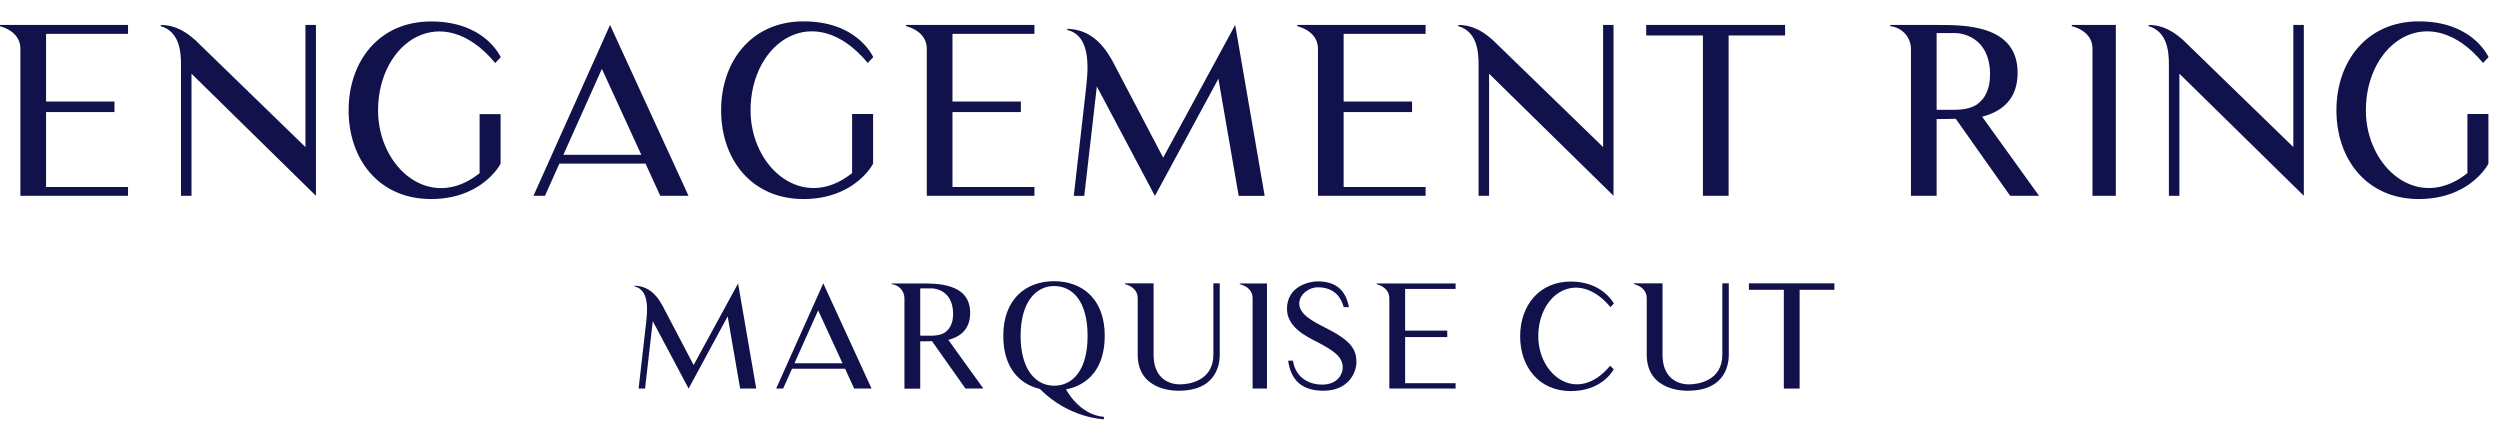
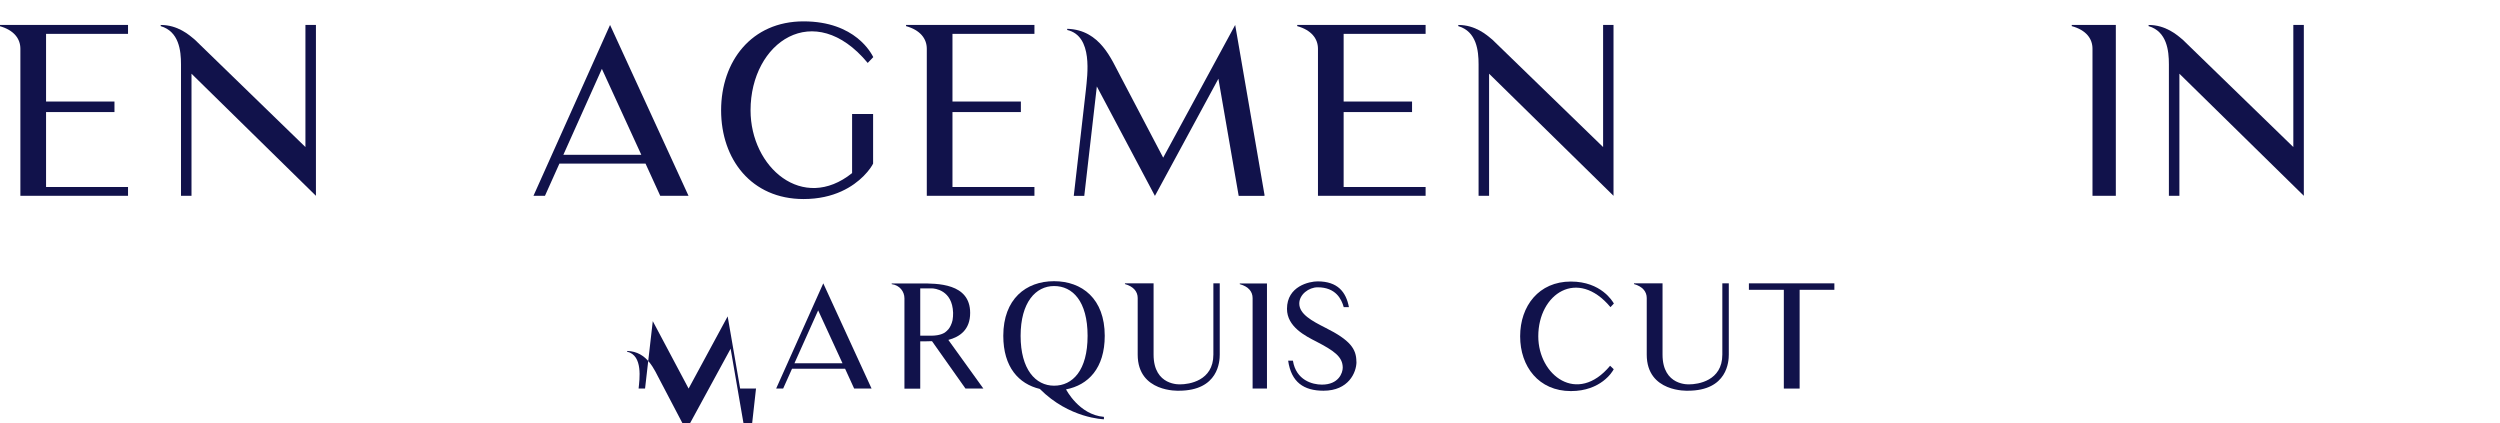
<svg xmlns="http://www.w3.org/2000/svg" viewBox="0 0 278.46 47.17" data-name="レイヤー 1" id="_レイヤー_1">
  <defs>
    <style>
      .cls-1 {
        fill: #11124b;
      }
    </style>
  </defs>
  <path d="M14.26,20.82v.99H2.27V5.43C2.27,4.31,1.55,3.35-.04,2.91v-.13h14.3v.99H5.13v7.54h7.62v1.17h-7.62v8.35h9.13Z" class="cls-1" />
  <path d="M35.19,2.78v19.03l-13.86-13.6v13.6h-1.17V7.15c0-1.48-.21-3.64-2.26-4.24v-.13c1.9,0,3.15,1.09,3.8,1.64l12.32,11.96V2.78h1.17Z" class="cls-1" />
-   <path d="M55.76,18.22c-.08.18-.42.75-1.07,1.4-1.14,1.14-3.25,2.55-6.68,2.55-5.8,0-9.18-4.42-9.18-9.88s3.38-9.9,9.18-9.9,7.57,3.61,7.77,3.98l-.62.65c-5.95-7.18-13.05-2.34-13.05,5.28,0,6.37,5.82,11.39,11.31,6.99v-6.58h2.34s0,5.51,0,5.51Z" class="cls-1" />
  <path d="M59.42,21.81l8.53-19.03,8.74,19.03h-3.15l-1.64-3.59h-9.59l-1.61,3.59s-1.28,0-1.28,0ZM62.75,17.24h8.68l-4.39-9.57-4.29,9.57Z" class="cls-1" />
  <path d="M97.25,18.22c-.08.18-.42.75-1.07,1.4-1.14,1.14-3.25,2.55-6.68,2.55-5.8,0-9.18-4.42-9.18-9.88s3.38-9.91,9.18-9.91,7.57,3.61,7.77,3.98l-.62.65c-5.96-7.18-13.05-2.34-13.05,5.28,0,6.37,5.82,11.39,11.31,6.99v-6.58h2.34v5.51h0Z" class="cls-1" />
  <path d="M115.22,20.82v.99h-11.99V5.43c0-1.12-.73-2.08-2.31-2.52v-.13h14.3v.99h-9.13v7.54h7.62v1.17h-7.62v8.35h9.13,0Z" class="cls-1" />
  <path d="M140.85,21.79l-.1.03h-2.78l-2.26-13.05-7.07,13.05-6.47-12.19-1.4,12.19h-1.17l1.35-11.8c.16-1.64.83-6.01-2.08-6.68v-.13c3.69.1,4.94,3.46,5.93,5.28l4.76,9.07,8.02-14.78,3.28,19.01h0Z" class="cls-1" />
  <path d="M158.79,20.82v.99h-11.99V5.43c0-1.12-.73-2.08-2.31-2.52v-.13h14.3v.99h-9.13v7.54h7.62v1.17h-7.62v8.35h9.13Z" class="cls-1" />
  <path d="M179.72,2.78v19.03l-13.86-13.6v13.6h-1.17V7.15c0-1.48-.21-3.64-2.26-4.24v-.13c1.9,0,3.15,1.09,3.8,1.64l12.33,11.96V2.78h1.17-.01Z" class="cls-1" />
-   <path d="M198.83,3.95h-6.29v17.86h-2.86V3.95h-6.32v-1.17h15.47s0,1.17,0,1.17Z" class="cls-1" />
-   <path d="M227.12,21.81h-3.22l-6.06-8.58c-.78.03-1.51.03-2.13.03v8.55h-2.86V5.46c0-1.2-.86-2.37-2.31-2.55v-.13h5.17c2.99,0,9.02-.08,9.02,5.33,0,3.04-1.85,4.34-3.95,4.89,0,0,6.34,8.81,6.34,8.81ZM220.75,11.15c.18-.21.36-.47.47-.73.16-.31.26-.65.34-.99.08-.42.1-.88.1-1.33-.13-4.13-3.33-4.42-3.9-4.42h-2.05v8.55h2.05c.34,0,.68-.03,1.01-.08.49-.08.99-.23,1.4-.49.21-.16.39-.31.57-.52h0Z" class="cls-1" />
  <path d="M235.67,2.78v19.03h-2.6V5.43c0-1.12-.7-2.08-2.31-2.52v-.13s4.91,0,4.91,0Z" class="cls-1" />
  <path d="M256.61,2.78v19.03l-13.86-13.6v13.6h-1.17V7.15c0-1.48-.21-3.64-2.26-4.24v-.13c1.9,0,3.15,1.09,3.8,1.64l12.32,11.96V2.78h1.17,0Z" class="cls-1" />
-   <path d="M277.17,18.22c-.08.18-.42.75-1.07,1.4-1.14,1.14-3.25,2.55-6.68,2.55-5.8,0-9.18-4.42-9.18-9.88s3.38-9.91,9.18-9.91,7.57,3.61,7.77,3.98l-.62.65c-5.96-7.18-13.05-2.34-13.05,5.28,0,6.37,5.82,11.39,11.31,6.99v-6.58h2.34v5.51h0Z" class="cls-1" />
  <g>
-     <path d="M84.21,43.26l-.06.02h-1.71l-1.39-8.04-4.35,8.04-3.99-7.51-.86,7.51h-.72l.83-7.27c.1-1.01.51-3.7-1.28-4.11v-.08c2.27.06,3.04,2.13,3.65,3.25l2.93,5.59,4.95-9.09,2.02,11.7Z" class="cls-1" />
+     <path d="M84.21,43.26l-.06.02h-1.71l-1.39-8.04-4.35,8.04-3.99-7.51-.86,7.51h-.72c.1-1.01.51-3.7-1.28-4.11v-.08c2.27.06,3.04,2.13,3.65,3.25l2.93,5.59,4.95-9.09,2.02,11.7Z" class="cls-1" />
    <path d="M86.45,43.28l5.25-11.72,5.38,11.72h-1.94l-1.01-2.21h-5.91l-.99,2.21h-.78ZM88.49,40.46h5.35l-2.71-5.89-2.64,5.89Z" class="cls-1" />
    <path d="M109.52,43.28h-1.98l-3.73-5.28c-.48.02-.93.02-1.31.02v5.27h-1.76v-10.07c0-.74-.53-1.46-1.42-1.57v-.08h3.19c1.84,0,5.55-.05,5.55,3.28,0,1.87-1.14,2.67-2.43,3.01l3.91,5.43ZM105.6,36.72c.11-.13.22-.29.29-.45.1-.19.16-.4.21-.61.05-.26.06-.54.06-.82-.08-2.54-2.05-2.72-2.4-2.72h-1.26v5.27h1.26c.21,0,.42-.02.62-.05.3-.05.61-.14.86-.3.13-.1.24-.19.35-.32Z" class="cls-1" />
    <path d="M122.96,46.43v.27s-3.86-.08-7.14-3.38c-2.35-.56-4.07-2.43-4.07-5.92,0-4.1,2.53-6.08,5.65-6.08s5.65,1.95,5.65,6.08c0,3.62-1.84,5.49-4.31,5.97,0,0,1.44,2.83,4.21,3.06ZM117.41,42.96c2.05,0,3.73-1.68,3.73-5.55s-1.68-5.55-3.73-5.55-3.73,1.82-3.73,5.55,1.66,5.55,3.73,5.55Z" class="cls-1" />
    <path d="M135.86,31.56v7.94c0,.72-.13,4.02-4.56,4.02,0,0-4.58.22-4.58-4.02v-6.31c0-.69-.45-1.28-1.42-1.55v-.08h3.19v7.94c0,3.52,2.98,3.31,2.98,3.31.93,0,3.68-.37,3.68-3.31v-7.94h.72Z" class="cls-1" />
    <path d="M141.12,31.56v11.72h-1.6v-10.08c0-.69-.43-1.28-1.43-1.55v-.08h3.03Z" class="cls-1" />
    <path d="M151.09,40.29c0,1.22-.9,3.23-3.67,3.23-2.19,0-3.6-.94-3.94-3.35h.53c.35,2.19,2.18,2.67,3.23,2.67,1.87,0,2.32-1.31,2.32-1.89,0-1.23-1.01-1.9-2.93-2.9-1.22-.62-3.28-1.65-3.28-3.65,0-2.54,2.51-3.06,3.41-3.06,2.24,0,3.17,1.18,3.49,2.87h-.58c-.24-.88-.88-2.21-2.9-2.21-.99,0-2.05.8-2.05,1.81,0,1.18,1.42,1.94,2.9,2.69,2.79,1.39,3.46,2.38,3.46,3.78Z" class="cls-1" />
-     <path d="M162.13,42.67v.61h-7.38v-10.08c0-.69-.45-1.28-1.42-1.55v-.08h8.8v.61h-5.62v4.64h4.69v.72h-4.69v5.14h5.62Z" class="cls-1" />
    <path d="M179.74,41.13c-.14.29-1.44,2.43-4.77,2.43-3.57,0-5.65-2.72-5.65-6.1s2.08-6.1,5.65-6.1c3.38,0,4.66,2.22,4.79,2.45l-.38.4c-3.67-4.4-8.04-1.49-8.04,3.25,0,4.35,4.35,7.67,8,3.28l.4.38Z" class="cls-1" />
    <path d="M192.56,31.56v7.94c0,.72-.13,4.02-4.56,4.02,0,0-4.58.22-4.58-4.02v-6.31c0-.69-.45-1.28-1.42-1.55v-.08h3.18v7.94c0,3.52,2.98,3.31,2.98,3.31.93,0,3.68-.37,3.68-3.31v-7.94h.72Z" class="cls-1" />
    <path d="M204.32,32.28h-3.87v11h-1.76v-11h-3.89v-.72h9.52v.72Z" class="cls-1" />
  </g>
</svg>